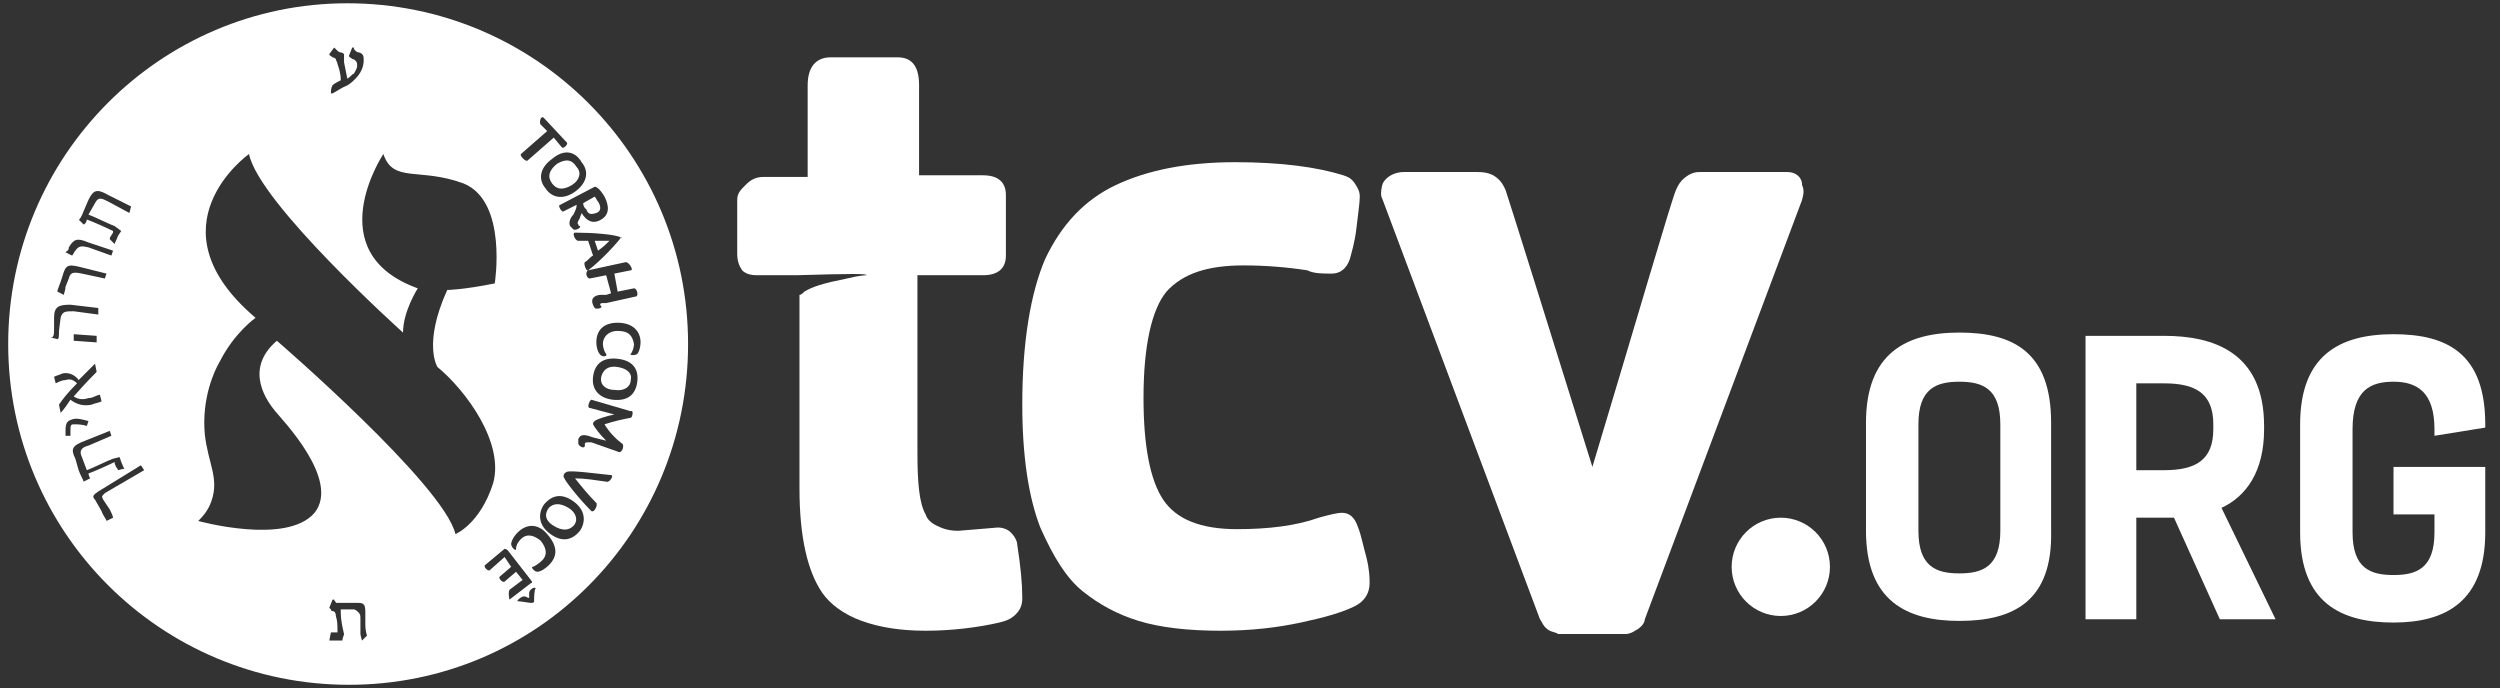
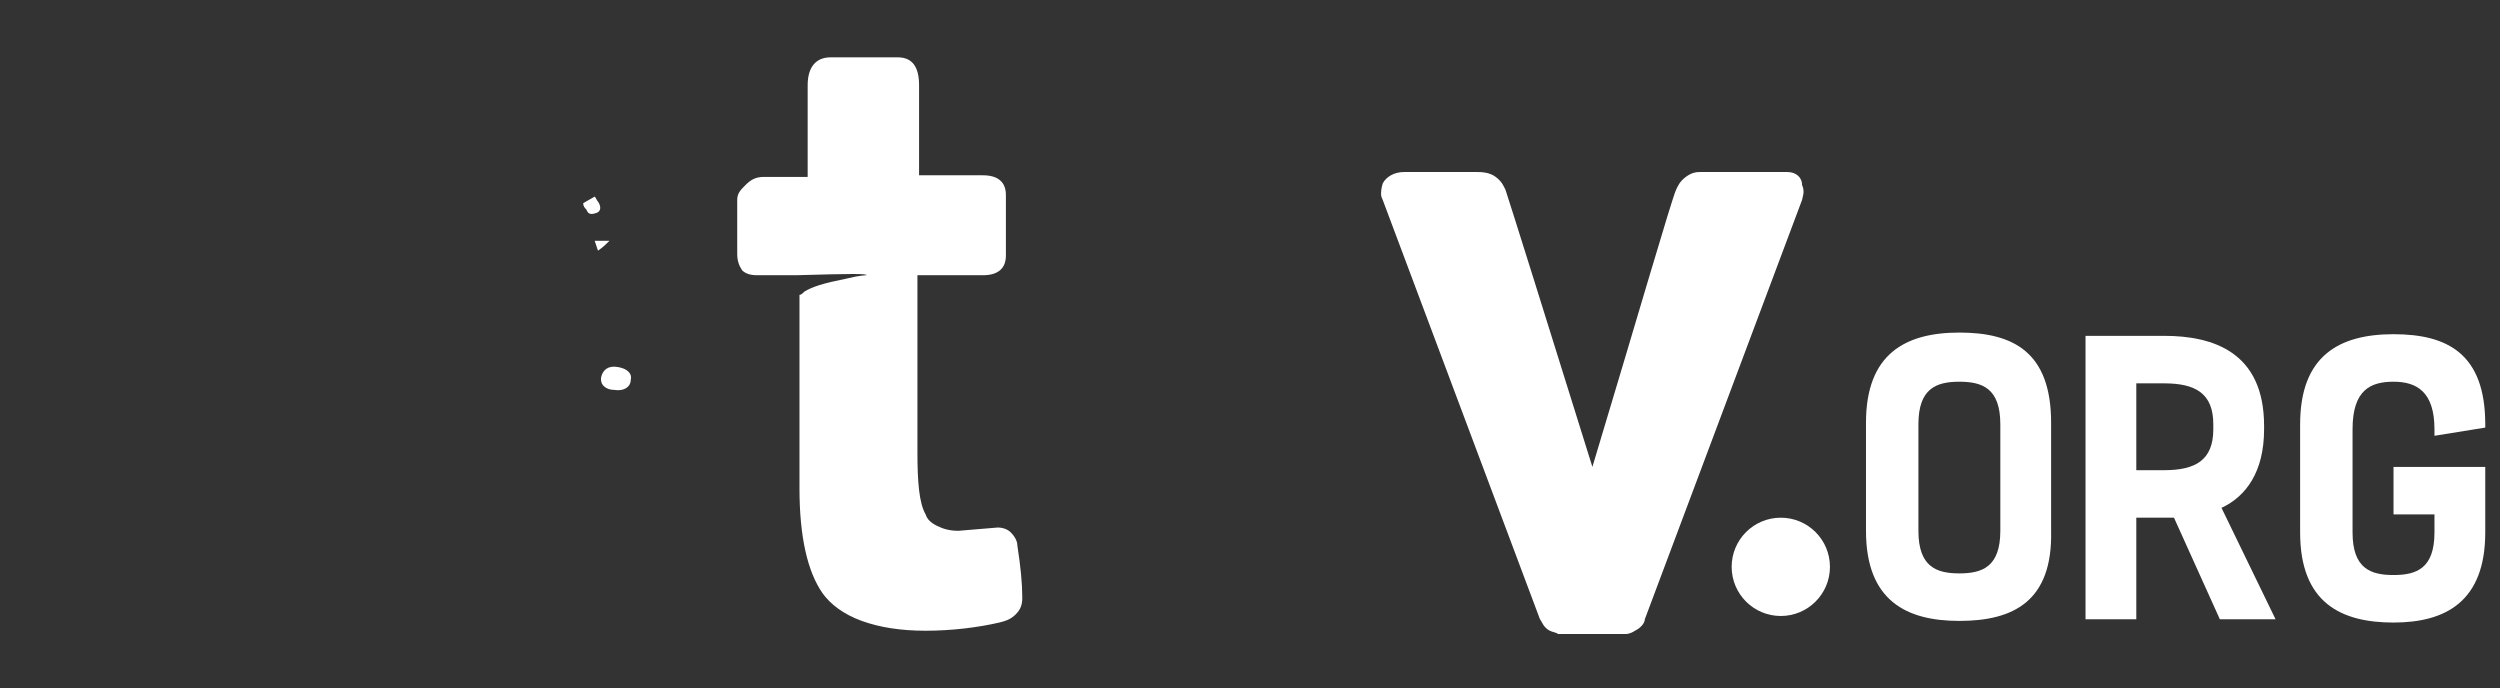
<svg xmlns="http://www.w3.org/2000/svg" version="1.1" x="0px" y="0px" viewBox="0 0 152.6 42" style="enable-background:new 0 0 152.6 42;" xml:space="preserve">
  <rect x="0" y="0" width="152.6" height="42" fill="#333333" stroke="none" />
  <style type="text/css">
	.st0{fill:#FFFFFF;}
</style>
  <g id="Layer_2">
</g>
  <g id="Layer_1">
    <g id="Layer_4">
      <g>
        <circle class="st0" cx="108.7" cy="34.6" r="3" />
        <g>
          <path class="st0" d="M119.6,37.9c-3.2,0-5.7-1.2-5.7-5.5v-6.6c0-4.2,2.4-5.5,5.7-5.5s5.6,1.2,5.6,5.5v6.6      C125.3,36.7,122.9,37.9,119.6,37.9z M119.6,35c1.4,0,2.5-0.4,2.5-2.6v-6.5c0-2.2-1.1-2.6-2.5-2.6s-2.5,0.4-2.5,2.6v6.5      C117.1,34.6,118.2,35,119.6,35z" />
          <path class="st0" d="M135.5,37.8l-2.8-6.2c-0.2,0-0.4,0-0.6,0h-1.7v6.2h-3.1V20.5h4.8c3,0,6.1,1,6.1,5.5v0.2      c0,2.6-1.1,4.1-2.6,4.8l3.3,6.8H135.5z M132.1,28.7c1.9,0,3-0.6,3-2.5v-0.3c0-1.9-1.1-2.5-3-2.5h-1.7v5.3H132.1z" />
          <path class="st0" d="M148.6,26.6v-0.4c0-2.3-1.1-2.9-2.5-2.9s-2.5,0.5-2.5,2.9v6.3c0,2.2,1.1,2.6,2.5,2.6s2.5-0.4,2.5-2.6v-1.1      h-2.5v-2.9h5.6v2.9v1.1c0,4.2-2.4,5.5-5.6,5.5s-5.7-1.2-5.7-5.5v-6.6c0-4.2,2.4-5.5,5.7-5.5s5.6,1.2,5.6,5.5v0.2L148.6,26.6z" />
        </g>
      </g>
    </g>
    <g id="Layer_5">
      <g>
        <g>
-           <path class="st0" d="M69.8,24.3c0,2.9,0.4,5,1.2,6.2c0.8,1.2,2.3,1.8,4.5,1.8c1.9,0,3.6-0.2,5-0.7c0.7-0.2,1.2-0.3,1.4-0.3      c0.5,0,0.8,0.3,1,0.9c0.2,0.5,0.3,1.1,0.5,1.8c0.2,0.8,0.2,1.3,0.2,1.6c0,0.6-0.3,1.1-0.9,1.4c-0.8,0.4-1.9,0.7-3.3,1      s-3,0.5-4.9,0.5c-2,0-3.7-0.2-5-0.6s-2.4-1-3.4-1.8s-1.8-2.1-2.6-3.9c-0.7-1.8-1.1-4.3-1.1-7.5c0-3.8,0.5-6.8,1.4-8.9      c1-2.1,2.4-3.6,4.3-4.5s4.3-1.4,7.3-1.4c2.8,0,5,0.3,6.6,0.8c0.3,0.1,0.5,0.2,0.7,0.5S83,11.7,83,12c0,0.4-0.1,1-0.2,1.9      s-0.3,1.5-0.4,1.9c-0.2,0.6-0.6,0.9-1.1,0.9c-0.6,0-1.1,0-1.5-0.2c-1.3-0.2-2.6-0.3-3.9-0.3c-2.2,0-3.7,0.5-4.7,1.6      C70.3,18.9,69.8,21.1,69.8,24.3z" />
          <path class="st0" d="M62.1,33.3c0-0.3-0.2-0.6-0.4-0.8s-0.5-0.3-0.8-0.3l-2.4,0.2c-0.5,0-0.9-0.1-1.3-0.3      c-0.4-0.2-0.6-0.4-0.7-0.7c-0.4-0.7-0.5-2-0.5-3.8V16.8h4c0.9,0,1.4-0.4,1.4-1.2v-3.7c0-0.8-0.5-1.2-1.4-1.2h-3.9V5.2      c0-1.1-0.4-1.7-1.3-1.7h-4.1c-0.9,0-1.4,0.6-1.4,1.7c0,1.9,0,3.7,0,5.6c-0.9,0-1.8,0-2.7,0c-0.5,0-0.8,0.2-1.1,0.5      S45,11.8,45,12.2v3.3c0,0.4,0.1,0.7,0.3,1c0.2,0.2,0.5,0.3,0.9,0.3h2.4l0,0c3.5-0.1,4.3-0.1,4.3,0c0,0-0.4,0-1.2,0.2      c-1.5,0.3-2.1,0.5-2.6,0.8C49,17.9,48.9,18,48.8,18v11.8c0,3,0.5,5.1,1.4,6.4c0.5,0.7,1.3,1.3,2.4,1.7c1.1,0.4,2.4,0.6,3.9,0.6      c1.6,0,3.2-0.2,4.5-0.5c0.4-0.1,0.7-0.2,1-0.5s0.4-0.6,0.4-1C62.4,35.6,62.3,34.6,62.1,33.3z" />
        </g>
        <path class="st0" d="M109.1,10.5c-2.6,0-4.5,0-5.3,0c-0.2,0-0.5,0-0.9,0.3s-0.5,0.6-0.6,0.8c-0.3,0.7-2.3,7.6-5.1,16.9     c-2.9-9.3-5-16-5.3-16.9c-0.1-0.2-0.2-0.5-0.6-0.8s-0.9-0.3-1.2-0.3c-0.9,0-2.4,0-4.4,0c-0.6,0-1.1,0.3-1.3,0.7     c-0.1,0.3-0.1,0.6-0.1,0.6c0,0.1,0,0.2,0.1,0.4L94,37.8c0.1,0.1,0.2,0.5,0.6,0.7c0.2,0.1,0.4,0.1,0.5,0.2c0.7,0,1.4,0,2.1,0     s1.3,0,2,0c0.1,0,0.3,0,0.6-0.2c0.4-0.2,0.6-0.5,0.6-0.7l9.6-25.6c0-0.1,0.2-0.5,0-0.9C110,10.8,109.6,10.5,109.1,10.5z" />
      </g>
    </g>
    <g id="Layer_2_00000085245021808171905660000015552434344791536001_">
      <g>
        <g>
          <g>
-             <path class="st0" d="M33.7,11.2c0.3,0.4,0.7,0.4,1.2,0.1c0.5-0.3,0.6-0.8,0.3-1.1C34.9,9.7,34.5,9.7,34,10       C33.5,10.4,33.4,10.8,33.7,11.2z" />
-             <path class="st0" d="M34.7,31c-0.5-0.3-0.9-0.3-1.2,0c-0.3,0.4-0.2,0.8,0.3,1.1c0.5,0.3,0.9,0.3,1.2,0       C35.3,31.8,35.2,31.3,34.7,31z" />
            <path class="st0" d="M36.4,13c0.3-0.1,0.3-0.4,0.1-0.7c-0.1-0.1-0.1-0.2-0.2-0.3l-0.7,0.4c0,0.2,0.1,0.3,0.2,0.4       C35.9,13.1,36.1,13.1,36.4,13z" />
            <path class="st0" d="M37.2,14.7c-0.3,0-0.6,0-0.9,0l0.2,0.6C36.8,15.1,37,14.9,37.2,14.7z" />
            <path class="st0" d="M37.7,22.4c-0.6-0.1-0.9,0.2-1,0.6c-0.1,0.5,0.3,0.8,0.8,0.8c0.6,0.1,1-0.2,1-0.6       C38.6,22.8,38.3,22.5,37.7,22.4z" />
-             <path class="st0" d="M21.2,0.2C9.8,0.2,0.5,9.5,0.5,21s9.3,20.8,20.8,20.8S42,32.5,42,21S32.7,0.2,21.2,0.2z M37.7,20.2       c-0.6,0-0.9,0.4-0.9,0.8c0,0.2,0.1,0.5,0.2,0.6c0.1,0.2-0.3,0.2-0.4,0c-0.1-0.1-0.2-0.4-0.2-0.7c0-0.7,0.4-1.2,1.3-1.2       c0.9,0,1.4,0.5,1.4,1.2c0,0.3-0.1,0.6-0.2,0.7c-0.1,0.1-0.5,0.1-0.4,0s0.2-0.4,0.2-0.6C38.6,20.5,38.4,20.2,37.7,20.2z        M38.5,16.5l-1,0.2l0.2,1.1l1-0.2c0.2,0,0.3,0.5,0.1,0.5L37,18.5h-0.2c-0.2,0-0.2,0.1-0.1,0.2c0.1,0.1-0.3,0.2-0.4,0.1       c-0.2-0.3-0.3-0.7,0.3-0.8l0.4,0l0.3-0.1L37,16.8L36,17c-0.2,0-0.3-0.4-0.1-0.5l2.3-0.5C38.4,16,38.7,16.5,38.5,16.5z        M37.9,14.5c-0.2,0.3-1.2,1.4-2,2c-0.1,0.1-0.3-0.4-0.2-0.5c0.2-0.1,0.3-0.3,0.5-0.4l-0.3-0.9c-0.2,0-0.4,0-0.6,0       c-0.2,0-0.4-0.5-0.2-0.5C36.1,14.2,37.6,14.3,37.9,14.5C37.9,14.4,38,14.5,37.9,14.5z M36.3,11.4c0.1,0,0.3,0.1,0.6,0.6       c0.3,0.6,0.3,1.1-0.2,1.4c-0.5,0.3-0.9,0.1-1.2-0.4c0,0.1-0.1,0.2-0.1,0.3c-0.1,0.2-0.2,0.3-0.1,0.4c0,0,0,0.1,0.1,0.1       c0.1,0.1-0.3,0.3-0.4,0.2c-0.1-0.1-0.1-0.1-0.2-0.2c-0.1-0.2,0-0.5,0.2-0.7c0.1-0.2,0.2-0.4,0.2-0.6l-0.8,0.4       c-0.1,0.1-0.4-0.4-0.2-0.4L36.3,11.4z M35.5,9.9c0.5,0.6,0.3,1.3-0.4,1.8s-1.4,0.4-1.8-0.2c-0.5-0.6-0.3-1.3,0.4-1.8       C34.4,9.1,35.1,9.2,35.5,9.9z M31.8,9.4L33.4,8L33,7.6c-0.1-0.1,0-0.6,0.2-0.4l1.4,1.5c0.1,0.1-0.2,0.4-0.3,0.3l-0.5-0.6       l-1.6,1.4C32.1,9.9,31.7,9.5,31.8,9.4z M20.4,2.9L20.4,2.9C20.5,3,20.5,3,20.6,3.1c0,0,0.1,0.1,0.2,0.1S21,3.3,21,3.3       c0,0.1,0,0.2,0,0.5l0.2,1c0.2-0.1,0.3-0.3,0.4-0.3c0.1-0.2,0.2-0.3,0.2-0.5c0-0.1,0-0.2-0.1-0.3c0,0-0.1-0.1-0.2-0.1       c-0.1-0.1-0.2-0.1-0.2-0.2l0.2-0.5h0.1c0,0.1,0,0.1,0.1,0.2c0,0,0.1,0.1,0.2,0.1s0.2,0.1,0.2,0.1c0.1,0.1,0.1,0.2,0.1,0.4       c0,0.4-0.2,0.8-0.5,1.1C21.5,5,21.3,5.2,21,5.3c-0.2,0.1-0.5,0.3-0.7,0.4h-0.1c0-0.2,0-0.3,0.1-0.5c0.1-0.1,0.3-0.2,0.5-0.3       c0-0.4-0.1-0.7-0.2-1c0-0.1-0.1-0.2-0.1-0.3c0,0-0.1-0.1-0.2-0.1c-0.1-0.1-0.2-0.1-0.2-0.2L20.4,2.9z M5.1,12.9l0.3-0.7       c0.3-0.6,0.5-0.7,1.2-0.3L8,12.6L7.9,13l-1.3-0.7C6.2,12.1,6,12,5.8,12.4l-0.4,0.7c0.3,0.1,1.3,0.6,1.6,0.7l0.4,0.3l-0.2,0.3       C7.1,14.7,7,14.8,7,14.9l-0.3-0.3c0-0.1,0-0.1,0.2-0.4v-0.1c-0.4-0.2-1.3-0.6-1.6-0.7l0,0c0,0.1-0.1,0.3-0.2,0.3l-0.3-0.3       C4.8,13.5,5,13.2,5.1,12.9z M4.2,15.1c0.3-0.5,0.5-0.6,1.2-0.3l1.5,0.5l-0.1,0.3l-1.4-0.5C5,15,4.8,15,4.6,15.3       c-0.1,0.1-0.1,0.2-0.2,0.3L4,15.4C4.1,15.3,4.2,15.3,4.2,15.1z M3.7,17.2l0.1-0.3c0.2-0.7,0.3-0.8,1.1-0.6l1.6,0.4L6.4,17       L5,16.7c-0.5-0.1-0.7-0.1-0.8,0.3L4,17.5c0,0.2-0.1,0.4-0.1,0.5l-0.4-0.2C3.5,17.7,3.6,17.5,3.7,17.2z M3.3,20v-0.6       c0-0.7,0.3-0.8,1-0.8L6,18.8v0.4L4.5,19c-0.5,0-0.7,0-0.8,0.4l-0.1,0.8c0,0.3,0,0.5-0.1,0.5l-0.4-0.1C3.3,20.6,3.3,20.4,3.3,20       z M5.9,20.5v0.4l-1.4-0.1v-0.4L5.9,20.5z M3.7,25.2l-0.1-0.5c0.2-0.3,0.5-0.7,1.1-1.3c-0.2-0.2-0.4-0.3-0.7-0.2       c-0.2,0-0.4,0.1-0.6,0.2L3.3,23c0.2-0.1,0.3-0.1,0.5-0.2c0.4-0.1,0.8,0.1,1,0.4c0.3-0.3,0.8-0.8,1-1l0.1,0.5       c-0.2,0.2-0.7,0.7-1.4,1.5c0.3,0.2,0.6,0.2,0.9,0.1c0.3,0,0.5-0.2,0.7-0.2l0.1,0.4c-0.2,0.1-0.4,0.1-0.6,0.2       c-0.5,0.1-0.9,0-1.3-0.3C4.1,24.7,3.9,25,3.7,25.2L3.7,25.2z M4,26.6c0-0.1,0-0.2,0-0.3c0-0.5,0.1-0.6,0.4-0.7s0.6,0,1,0.1       L5.3,26c-0.3-0.1-0.6-0.1-0.8-0.1c-0.2,0-0.2,0.1-0.2,0.4c0,0.1,0,0.2,0,0.3L4,26.6z M5.1,29.4c0-0.1-0.2-0.4-0.3-0.7L4.6,28       c-0.3-0.6-0.2-0.8,0.6-1.1l1.5-0.6l0.1,0.3l-1.4,0.6C5,27.3,4.8,27.5,5,27.9l0.3,0.8c0.3-0.1,1.3-0.6,1.6-0.7l0.4-0.1l0.1,0.3       c0.1,0.2,0.1,0.3,0.2,0.4l-0.4,0.1c0-0.1-0.1-0.1-0.2-0.4v-0.1c-0.4,0.2-1.3,0.6-1.6,0.7l0,0c0,0.1,0.1,0.3,0.1,0.3L5.1,29.4z        M6.3,30.5l0.4,0.6c0.1,0.2,0.2,0.4,0.2,0.5l-0.4,0.2c0-0.1-0.2-0.3-0.3-0.6l-0.4-0.7C5.6,30.3,5.7,30.2,6,30l2.6-1.6l0.2,0.3       l-2.4,1.4C6.2,30.3,6.2,30.3,6.3,30.5z M22.1,39.1L22.1,39.1C22,38.8,22,38.7,22,38.6s0-0.2,0-0.4s0-0.4,0-0.4       c0-0.2,0-0.3-0.1-0.4c-0.1-0.1-0.2-0.2-0.3-0.2h-0.8c0,0,0,0.1,0,0.2c0,0.4,0.1,0.9,0.2,1.3c0,0.1-0.1,0.2-0.1,0.4h-0.3       c-0.1,0-0.2,0-0.3,0h-0.2l0.1-0.5c0.2,0,0.3,0,0.3,0h0.1v-0.1c0-0.3,0-0.6-0.1-0.9c0-0.2-0.1-0.3-0.2-0.3s-0.1-0.1-0.1-0.1       l-0.1-0.1l0.2-0.5h0.1c0,0.1,0.1,0.1,0.1,0.2c0,0,0.1,0,0.3,0h1c0.2,0,0.3,0,0.4,0.1s0.1,0.3,0.1,0.6c0,0,0,0.1,0,0.3       c0,0.1,0,0.2,0,0.3s0,0.4,0.1,0.7L22.1,39.1z M27.8,32.6c-0.7-3-10.9-11.8-10.9-11.8c-2.1,1.8-0.5,3.8-0.1,4.3s4,4.2,2.4,6.2       c-1.7,2-7.1,0.5-7.1,0.5c0.2-0.2,0.6-0.6,0.8-1.2c0.5-1.4-0.2-2.3-0.4-4.1c-0.2-2.2,0.6-3.9,0.9-4.4c0.9-1.8,2.2-2.7,2.2-2.7       c-6.6-5.6-0.4-10-0.4-10c0.6,3,9.4,10.9,9.4,10.9c0-1.3,0.9-2.7,0.9-2.7c-6.1-2.2-2.1-8.2-2.1-8.2c0.6,1.8,2.2,0.8,4.9,1.8       c2.7,1.1,1.9,6.1,1.9,6.1c-2,0.4-2.9,0.4-2.9,0.4c-1.5,3.3-0.6,4.7-0.6,4.7c1.7,1.4,4.1,4.6,3.4,7.1       C29.3,32,27.8,32.6,27.8,32.6z M31.1,36l0.8-0.6l-0.4-0.5l-0.7,0.6c-0.1,0.1-0.4-0.2-0.3-0.3l0.7-0.6L30.8,34l-0.9,0.8       c-0.1,0.1-0.4-0.2-0.3-0.3l1.2-1c0,0,0.1,0,0.2,0.1l1.4,1.8c0.1,0.1,0.1,0.2,0,0.2l-1.3,1C31.1,36.6,31,36.2,31.1,36z        M32.6,36.7c0,0.1-0.1,0.1-0.2,0.1c-0.1,0-0.6-0.1-0.8-0.1c-0.1,0,0.2-0.3,0.4-0.3c0.1,0,0.2,0.1,0.3,0.1c0-0.1,0-0.2,0-0.3       c0-0.2,0.3-0.4,0.4-0.3C32.6,36,32.6,36.6,32.6,36.7z M33.5,34.5c-0.2,0.2-0.5,0.4-0.7,0.4s-0.4-0.3-0.3-0.3       c0.1,0,0.4-0.2,0.6-0.4c0.3-0.3,0.3-0.7-0.1-1.2c-0.5-0.4-0.9-0.4-1.2-0.1c-0.2,0.2-0.3,0.4-0.3,0.6c0,0.2-0.3-0.1-0.3-0.3       c0-0.1,0.1-0.4,0.4-0.7c0.5-0.5,1.2-0.6,1.8,0.1C34.1,33.4,34,34,33.5,34.5z M35.4,32.4c-0.5,0.6-1.1,0.7-1.8,0.2       s-0.8-1.2-0.4-1.8c0.5-0.6,1.1-0.7,1.8-0.2C35.7,31.1,35.8,31.8,35.4,32.4z M37,29.4c-0.7-0.1-1.3-0.2-1.9-0.2       c0.4,0.5,0.8,1,1.3,1.5c0.1,0.1-0.1,0.6-0.3,0.5c-0.7-0.7-1.6-1.8-1.7-2.1c0-0.1,0-0.2,0.2-0.3c0.3-0.1,1.7,0.1,2.7,0.2       C37.5,29,37.2,29.5,37,29.4z M38.5,25.5c-0.5,0.1-1,0.2-1.6,0.4c0.3,0.5,0.7,0.9,1.1,1.2c0.1,0.1,0,0.5-0.2,0.5L36.1,27h-0.2       c-0.1,0-0.2,0-0.2,0.1v0.1c0,0.2-0.3,0.1-0.4-0.1c0-0.1,0-0.2,0-0.3c0.1-0.2,0.2-0.3,0.6-0.2l0.3,0.1l0.8,0.2       c-0.4-0.4-0.7-0.8-0.8-1c0-0.1,0-0.1,0.1-0.2s0.7-0.3,1.2-0.4L36,24.9c-0.2,0,0-0.5,0.1-0.5l2.4,0.7       C38.7,25,38.6,25.5,38.5,25.5z M38.9,23.3c-0.1,0.8-0.6,1.2-1.5,1.1c-0.8-0.1-1.3-0.6-1.2-1.4s0.6-1.2,1.5-1.1       C38.6,22,39,22.5,38.9,23.3z" />
          </g>
        </g>
      </g>
    </g>
  </g>
</svg>